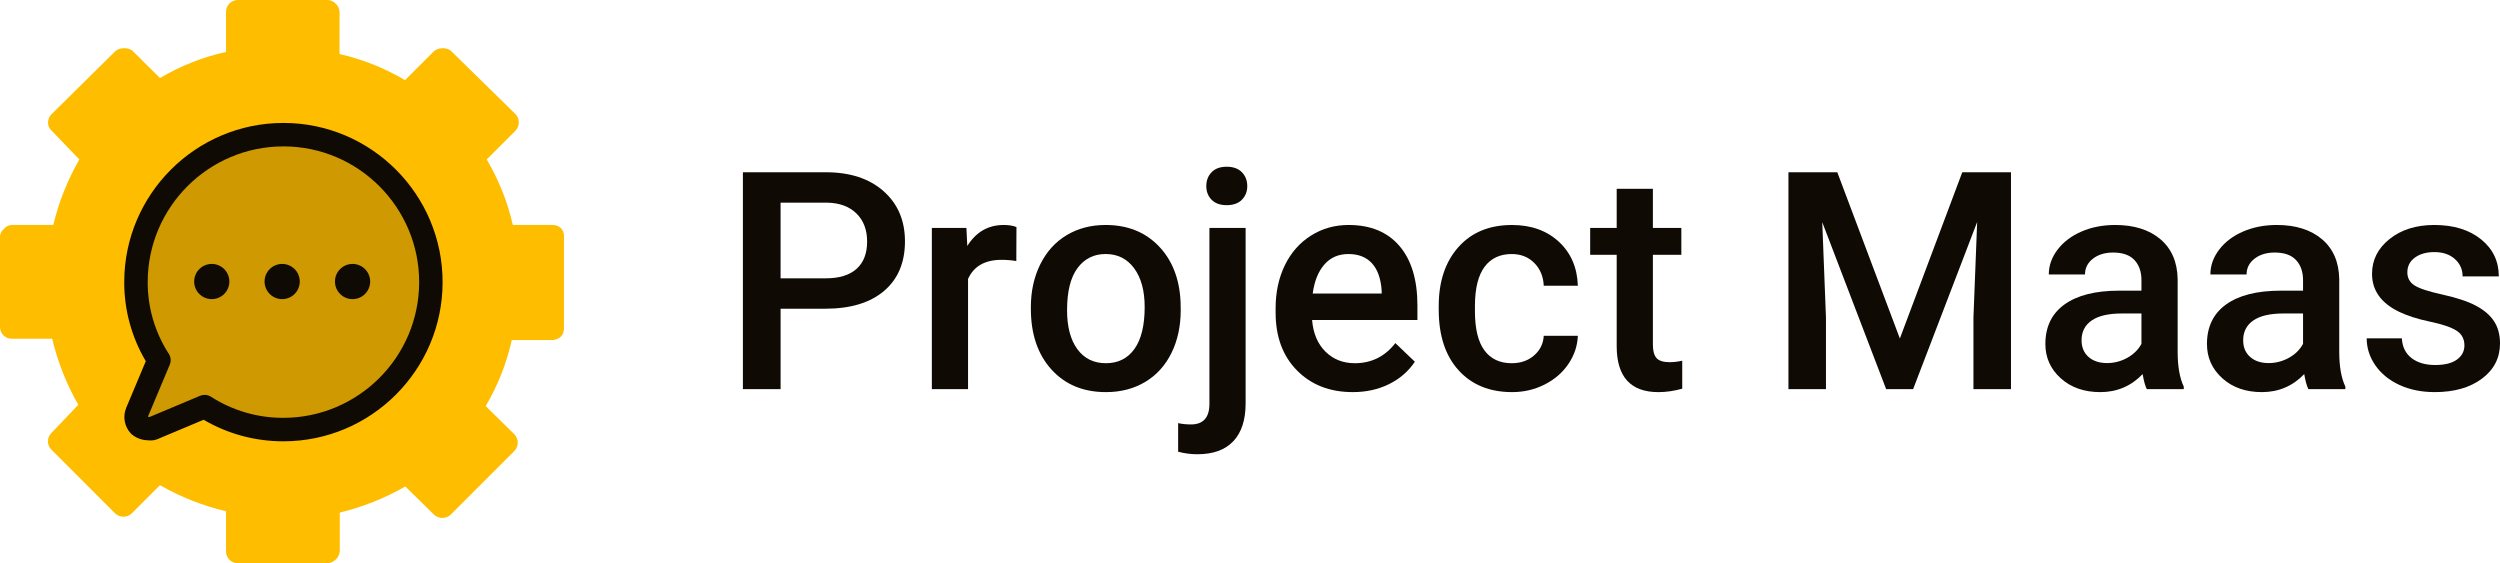
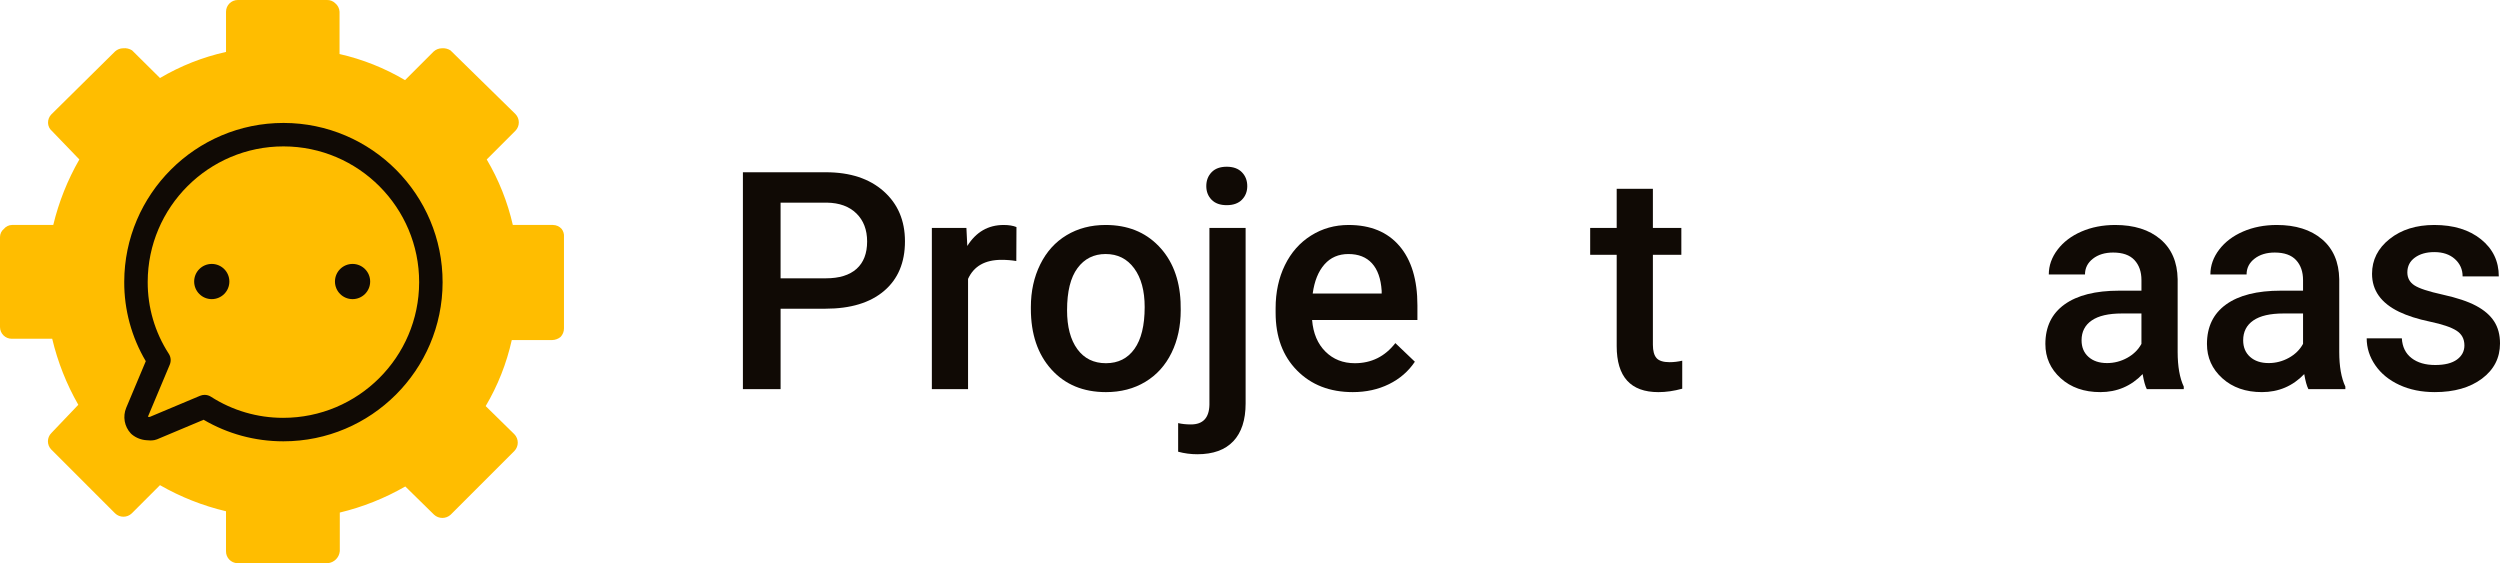
<svg xmlns="http://www.w3.org/2000/svg" id="Layer_1" data-name="Layer 1" width="213.069" height="48" version="1.1" viewBox="0 0 213.069 48">
  <defs>
    <style> .cls-1 { fill: #ffbd00; } .cls-1, .cls-2, .cls-3 { stroke-width: 0px; } .cls-2 { fill: #100a05; } .cls-4 { isolation: isolate; opacity: .2; } .cls-3 { fill: #100a05; } </style>
  </defs>
  <g>
    <path class="cls-3" d="M66.528,26.31v6.855h-3.212V14.681h7.071c2.065,0,3.705.538,4.919,1.614,1.214,1.076,1.822,2.5,1.822,4.27,0,1.813-.595,3.224-1.784,4.232-1.189,1.009-2.854,1.513-4.996,1.513h-3.821ZM66.528,23.72h3.859c1.143,0,2.014-.269,2.615-.806.601-.538.901-1.314.901-2.33,0-.999-.305-1.796-.914-2.393s-1.447-.903-2.514-.92h-3.948v6.449Z" />
    <path class="cls-3" d="M86.618,22.247c-.406-.068-.825-.102-1.257-.102-1.414,0-2.366.542-2.856,1.625v9.395h-3.085v-13.737h2.945l.076,1.536c.745-1.193,1.777-1.79,3.098-1.79.44,0,.804.059,1.092.178l-.013,2.895Z" />
    <path class="cls-3" d="M87.858,26.17c0-1.346.267-2.559.8-3.638s1.282-1.909,2.247-2.488c.965-.58,2.073-.87,3.326-.87,1.854,0,3.358.597,4.513,1.79s1.779,2.776,1.873,4.748l.013.724c0,1.354-.26,2.564-.781,3.631s-1.266,1.892-2.234,2.476c-.969.584-2.088.876-3.358.876-1.938,0-3.489-.646-4.653-1.937-1.164-1.29-1.746-3.011-1.746-5.16v-.152ZM90.943,26.437c0,1.413.292,2.52.876,3.319s1.396,1.2,2.438,1.2,1.851-.406,2.431-1.219c.58-.812.87-2.002.87-3.567,0-1.389-.298-2.489-.895-3.301s-1.407-1.219-2.431-1.219c-1.007,0-1.807.4-2.399,1.2-.593.8-.889,1.995-.889,3.587Z" />
    <path class="cls-3" d="M106.161,19.429v14.956c0,1.404-.349,2.478-1.047,3.218-.698.741-1.72,1.111-3.066,1.111-.567,0-1.113-.072-1.638-.216v-2.438c.322.076.686.114,1.092.114,1.024,0,1.549-.559,1.574-1.676v-15.07h3.085ZM102.809,15.861c0-.474.15-.868.451-1.181.3-.313.73-.47,1.289-.47s.99.157,1.295.47.457.707.457,1.181c0,.465-.152.853-.457,1.162s-.736.463-1.295.463-.988-.154-1.289-.463c-.301-.309-.451-.696-.451-1.162Z" />
    <path class="cls-3" d="M115.294,33.419c-1.955,0-3.54-.616-4.754-1.848-1.215-1.231-1.822-2.871-1.822-4.919v-.381c0-1.372.265-2.597.793-3.676s1.271-1.919,2.228-2.52c.956-.601,2.022-.901,3.199-.901,1.87,0,3.315.597,4.335,1.79,1.02,1.193,1.53,2.882,1.53,5.066v1.244h-8.976c.093,1.134.472,2.031,1.136,2.691.664.66,1.5.99,2.507.99,1.413,0,2.564-.571,3.453-1.714l1.663,1.587c-.55.82-1.285,1.458-2.203,1.91-.918.453-1.949.68-3.091.68ZM114.926,21.65c-.847,0-1.53.296-2.05.889s-.853,1.417-.997,2.476h5.878v-.229c-.068-1.033-.343-1.813-.825-2.342s-1.151-.793-2.006-.793Z" />
-     <path class="cls-3" d="M128.84,30.956c.77,0,1.409-.225,1.917-.673.508-.449.778-1.003.812-1.663h2.907c-.034.854-.301,1.652-.8,2.393-.5.741-1.177,1.327-2.031,1.759-.855.432-1.777.647-2.768.647-1.921,0-3.445-.622-4.57-1.866-1.126-1.244-1.688-2.963-1.688-5.154v-.317c0-2.091.559-3.765,1.676-5.021s2.641-1.885,4.57-1.885c1.633,0,2.964.476,3.993,1.428s1.568,2.203,1.619,3.751h-2.907c-.034-.787-.303-1.435-.806-1.942-.504-.508-1.145-.762-1.923-.762-.999,0-1.769.362-2.311,1.085-.542.724-.817,1.822-.825,3.295v.495c0,1.489.269,2.601.806,3.332.537.732,1.314,1.099,2.33,1.099Z" />
    <path class="cls-3" d="M140.872,16.09v3.339h2.425v2.285h-2.425v7.668c0,.524.104.903.311,1.136.207.233.578.35,1.111.35.355,0,.715-.043,1.079-.127v2.387c-.703.194-1.38.292-2.031.292-2.37,0-3.555-1.308-3.555-3.923v-7.783h-2.26v-2.285h2.26v-3.339h3.085Z" />
-     <path class="cls-3" d="M156.589,14.681l5.332,14.168,5.319-14.168h4.151v18.485h-3.199v-6.094l.317-8.151-5.459,14.245h-2.298l-5.446-14.232.317,8.138v6.094h-3.199V14.681h4.164Z" />
    <path class="cls-3" d="M182.967,33.165c-.136-.263-.254-.69-.355-1.282-.982,1.023-2.184,1.536-3.605,1.536-1.38,0-2.506-.394-3.377-1.181-.872-.787-1.308-1.761-1.308-2.92,0-1.465.543-2.588,1.631-3.371,1.088-.783,2.643-1.174,4.666-1.174h1.892v-.901c0-.711-.199-1.28-.597-1.708-.398-.427-1.003-.641-1.815-.641-.703,0-1.278.176-1.727.527-.449.351-.673.798-.673,1.339h-3.085c0-.753.249-1.458.749-2.114.499-.656,1.178-1.17,2.037-1.542s1.817-.559,2.876-.559c1.607,0,2.89.404,3.847,1.212.956.808,1.447,1.944,1.473,3.409v6.196c0,1.235.173,2.222.521,2.958v.216h-3.148ZM179.577,30.944c.609,0,1.183-.148,1.72-.444.537-.297.941-.694,1.213-1.193v-2.59h-1.663c-1.143,0-2.002.198-2.577.597-.576.397-.863.96-.863,1.688,0,.592.196,1.064.59,1.415.394.352.921.527,1.581.527Z" />
    <path class="cls-3" d="M196.739,33.165c-.136-.263-.254-.69-.355-1.282-.982,1.023-2.184,1.536-3.605,1.536-1.38,0-2.506-.394-3.377-1.181-.872-.787-1.308-1.761-1.308-2.92,0-1.465.543-2.588,1.631-3.371,1.088-.783,2.643-1.174,4.666-1.174h1.892v-.901c0-.711-.199-1.28-.597-1.708-.398-.427-1.003-.641-1.815-.641-.703,0-1.278.176-1.727.527-.449.351-.673.798-.673,1.339h-3.085c0-.753.249-1.458.749-2.114.499-.656,1.178-1.17,2.037-1.542s1.817-.559,2.876-.559c1.607,0,2.89.404,3.847,1.212.956.808,1.447,1.944,1.473,3.409v6.196c0,1.235.173,2.222.521,2.958v.216h-3.148ZM193.35,30.944c.609,0,1.183-.148,1.72-.444.537-.297.941-.694,1.213-1.193v-2.59h-1.663c-1.143,0-2.002.198-2.577.597-.576.397-.863.96-.863,1.688,0,.592.196,1.064.59,1.415.394.352.921.527,1.581.527Z" />
    <path class="cls-3" d="M210.035,29.433c0-.551-.227-.97-.68-1.257-.453-.288-1.204-.542-2.253-.762-1.05-.221-1.926-.5-2.628-.838-1.541-.745-2.311-1.824-2.311-3.238,0-1.185.499-2.175,1.498-2.971.998-.795,2.268-1.193,3.809-1.193,1.642,0,2.968.406,3.979,1.219s1.518,1.866,1.518,3.161h-3.085c0-.592-.221-1.085-.66-1.479-.44-.394-1.024-.59-1.752-.59-.678,0-1.229.157-1.657.47s-.641.732-.641,1.257c0,.474.198.842.597,1.104.397.262,1.201.527,2.412.793,1.21.267,2.16.584,2.85.952s1.202.811,1.536,1.327c.334.516.502,1.143.502,1.879,0,1.235-.513,2.236-1.536,3.002-1.024.767-2.366,1.149-4.024,1.149-1.126,0-2.129-.203-3.009-.609-.881-.406-1.566-.965-2.057-1.676-.491-.711-.736-1.478-.736-2.298h2.996c.042.728.317,1.288.825,1.682s1.181.591,2.019.591c.812,0,1.43-.154,1.854-.464.423-.309.635-.713.635-1.212Z" />
  </g>
  <path class="cls-1" d="M47.866,19.507c-.187-.209-.453-.33-.734-.334h-3.425c-.449-1.965-1.199-3.848-2.224-5.583l2.447-2.447c.384-.397.384-1.027,0-1.423l-5.538-5.427c-.219-.138-.476-.201-.734-.178-.254.004-.499.099-.689.267l-2.447,2.447c-1.735-1.026-3.618-1.776-5.583-2.224V1.001c-.015-.288-.152-.555-.378-.734-.185-.178-.433-.274-.69-.267h-7.607c-.553,0-1.001.448-1.001,1.001v3.425c-1.981.44-3.881,1.191-5.627,2.224l-2.38-2.358c-.225-.143-.491-.206-.756-.178-.255.002-.5.097-.69.267l-5.427,5.361c-.193.195-.297.46-.289.734.008.267.129.518.334.69l2.335,2.424c-1.004,1.745-1.753,3.625-2.224,5.583H1.023c-.268.005-.52.127-.689.334-.21.168-.332.421-.334.69v7.674c0,.553.448,1.001,1.001,1.001h3.448c.468,1.973,1.217,3.868,2.224,5.627l-2.291,2.402c-.393.389-.397,1.022-.008,1.415.003.003.005.005.008.008l5.427,5.427c.397.384,1.027.384,1.424,0l2.402-2.402c1.759,1.009,3.654,1.759,5.627,2.224v3.403c-.012.553.426,1.011.978,1.023.007 0.0.015 0.0.023 0h7.674c.543-.051.972-.481,1.023-1.023v-3.292c1.958-.47,3.838-1.22,5.583-2.224l2.447,2.402c.401.373,1.022.373,1.423,0l5.427-5.427c.384-.397.384-1.027,0-1.423l-2.447-2.402c1.034-1.747,1.784-3.646,2.224-5.627h3.426c.268-.003.527-.097.734-.267.188-.198.292-.461.289-.734v-7.785c.023-.247-.049-.493-.2-.69Z" />
  <g class="cls-4">
-     <path class="cls-2" d="M24.133,36.612c-.007,0-.015,0-.022-0-2.366-.001-4.682-.68-6.673-1.957l-4.449,1.868c-.125.022-.253.022-.378,0-.268-.003-.527-.097-.734-.267-.279-.3-.357-.734-.2-1.112l1.868-4.449c-1.287-1.987-1.967-4.306-1.957-6.673.012-6.941,5.649-12.557,12.589-12.545,6.941.012,12.557,5.649,12.545,12.589-.012,6.941-5.649,12.557-12.59,12.545Z" />
-   </g>
+     </g>
  <path class="cls-2" d="M24.156,37.612h-.024c-2.402-.001-4.729-.635-6.778-1.837l-3.976,1.67c-.069.029-.141.05-.215.063-.214.038-.432.042-.644.013-.464-.023-.914-.196-1.274-.49-.035-.029-.068-.061-.1-.094-.544-.585-.696-1.439-.39-2.177l1.67-3.977c-1.212-2.047-1.846-4.375-1.837-6.764.014-7.471,6.098-13.541,13.567-13.541h.024c7.48.013,13.556,6.11,13.543,13.591-.014,7.473-6.098,13.543-13.567,13.543ZM17.439,33.654c.188,0,.376.053.54.158,1.833,1.176,3.954,1.798,6.133,1.799h.021c6.392 0,11.578-5.175,11.59-11.547.011-6.378-5.169-11.576-11.547-11.587h-.021c-6.369,0-11.556,5.175-11.567,11.547-.008,2.181.613,4.299,1.797,6.127.181.277.211.626.083.931l-1.864,4.439c.055.007.105.005.157.013l4.29-1.802c.125-.052.257-.078.388-.078Z" />
  <g>
-     <path class="cls-2" d="M24.048,25.494c.828,0,1.5-.672,1.5-1.5s-.672-1.5-1.5-1.5-1.5.672-1.5,1.5.672,1.5,1.5,1.5Z" />
    <path class="cls-2" d="M18.048,25.494c.828,0,1.5-.672,1.5-1.5s-.672-1.5-1.5-1.5-1.5.672-1.5,1.5.672,1.5,1.5,1.5Z" />
    <path class="cls-2" d="M30.048,25.494c.828,0,1.5-.672,1.5-1.5s-.672-1.5-1.5-1.5-1.5.672-1.5,1.5.672,1.5,1.5,1.5Z" />
  </g>
</svg>